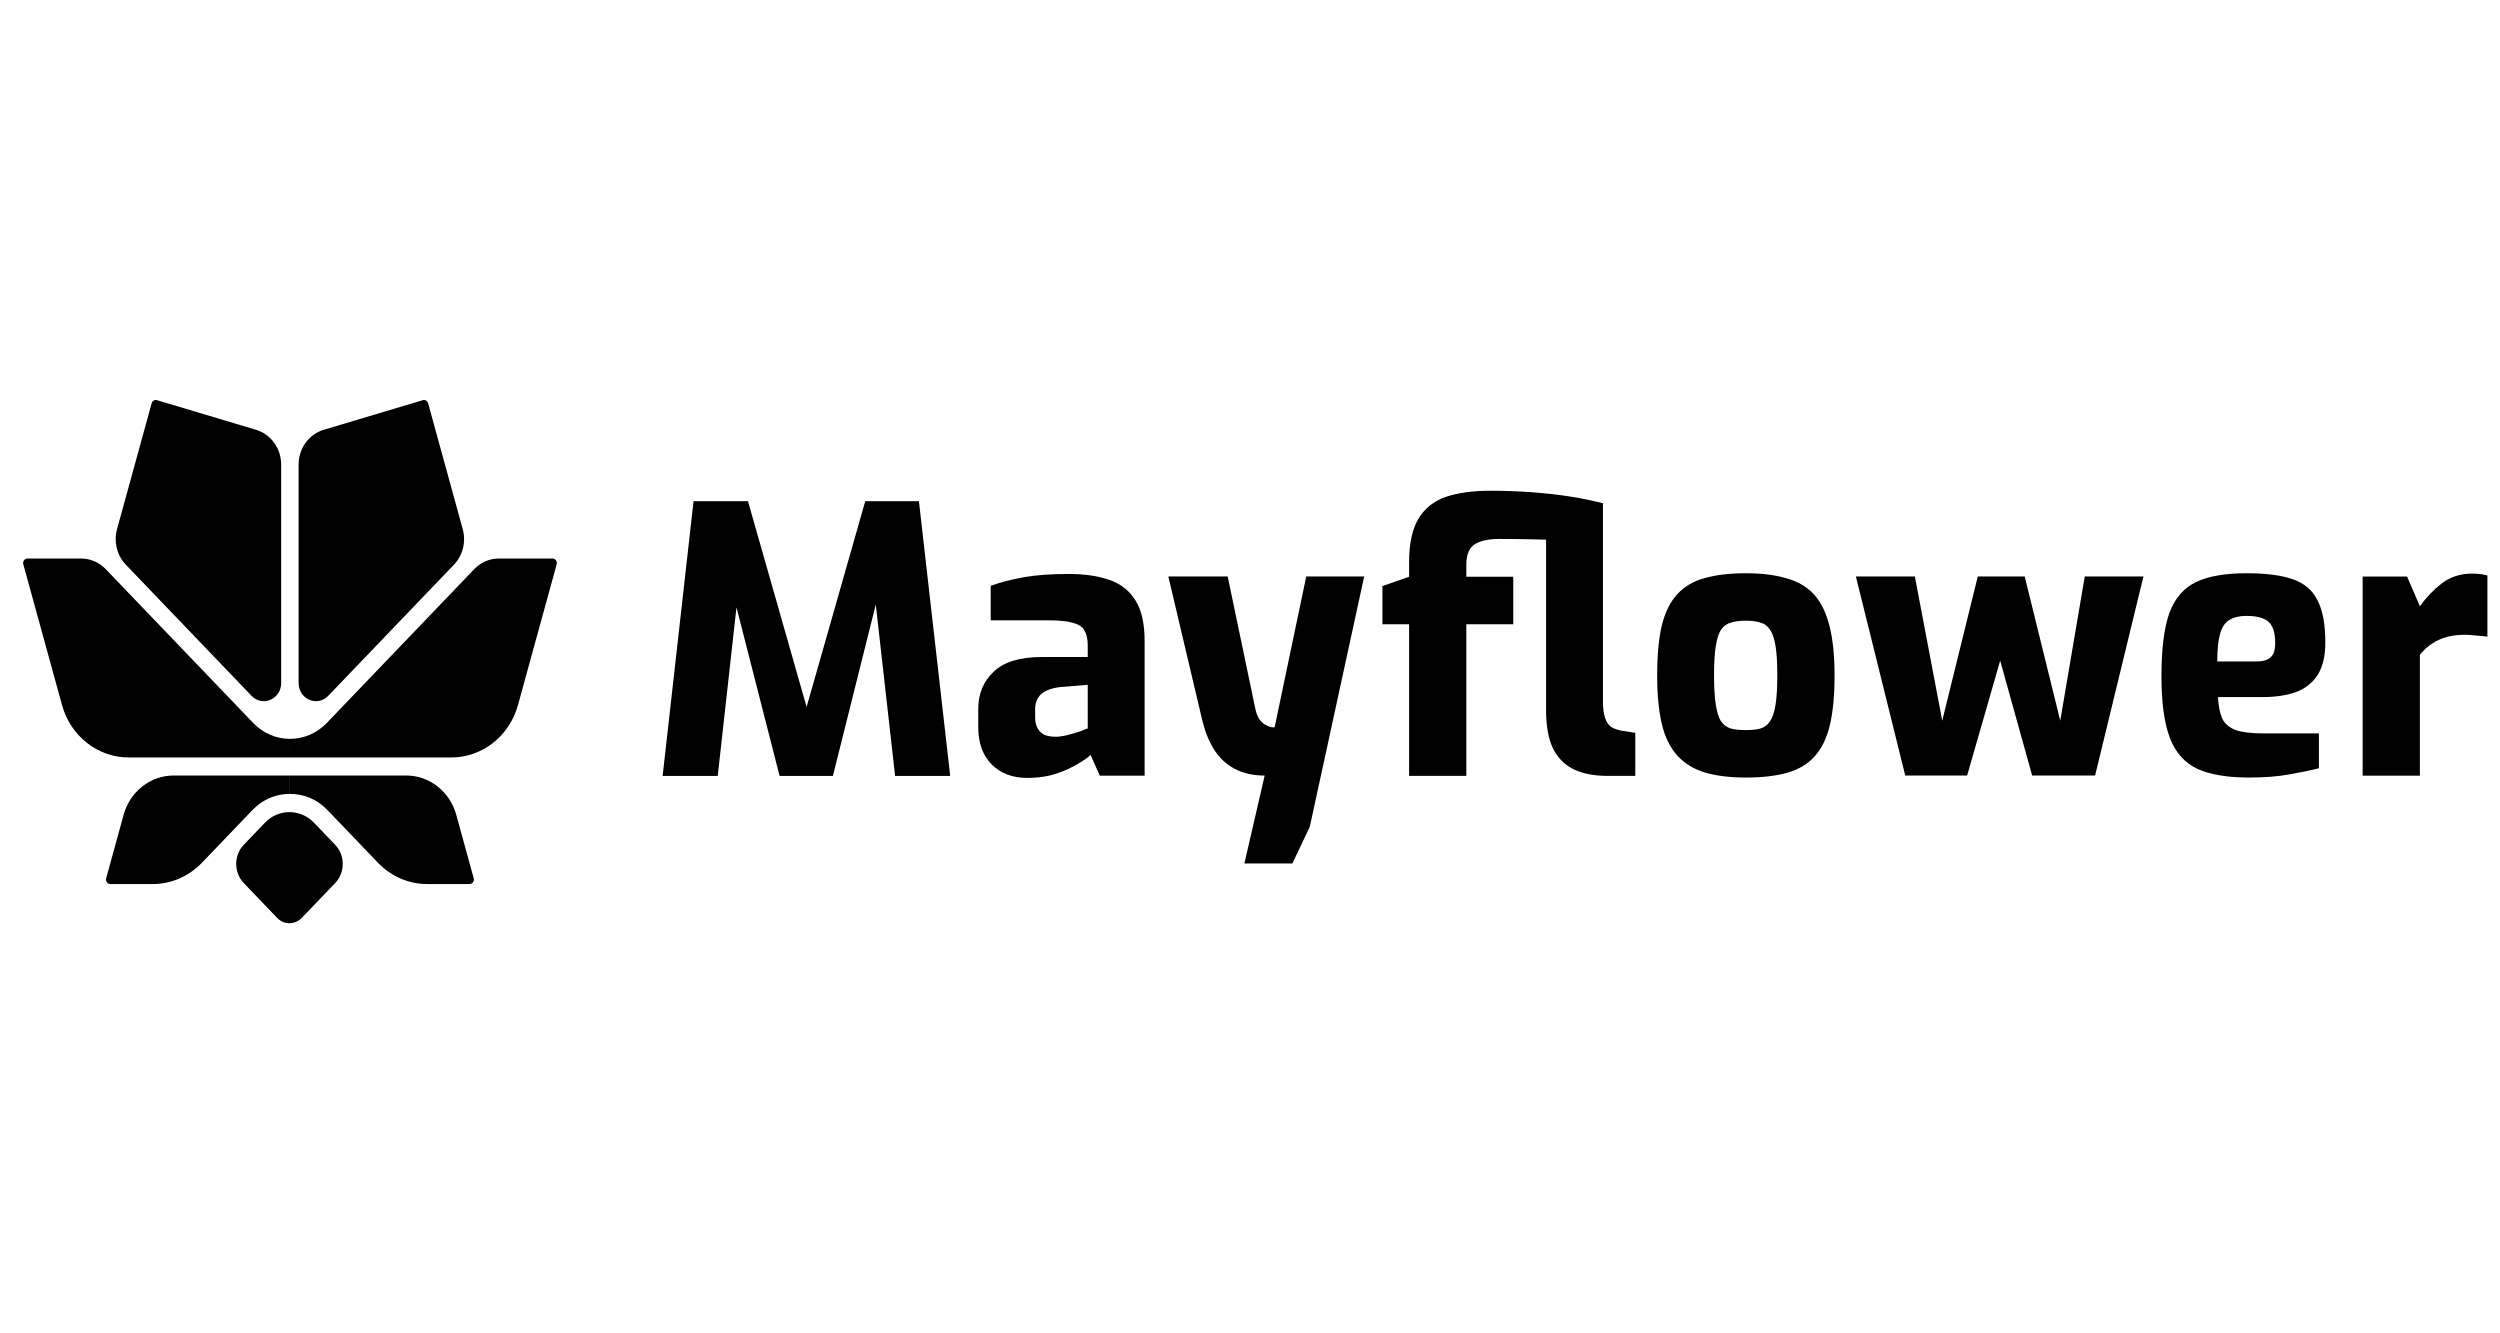
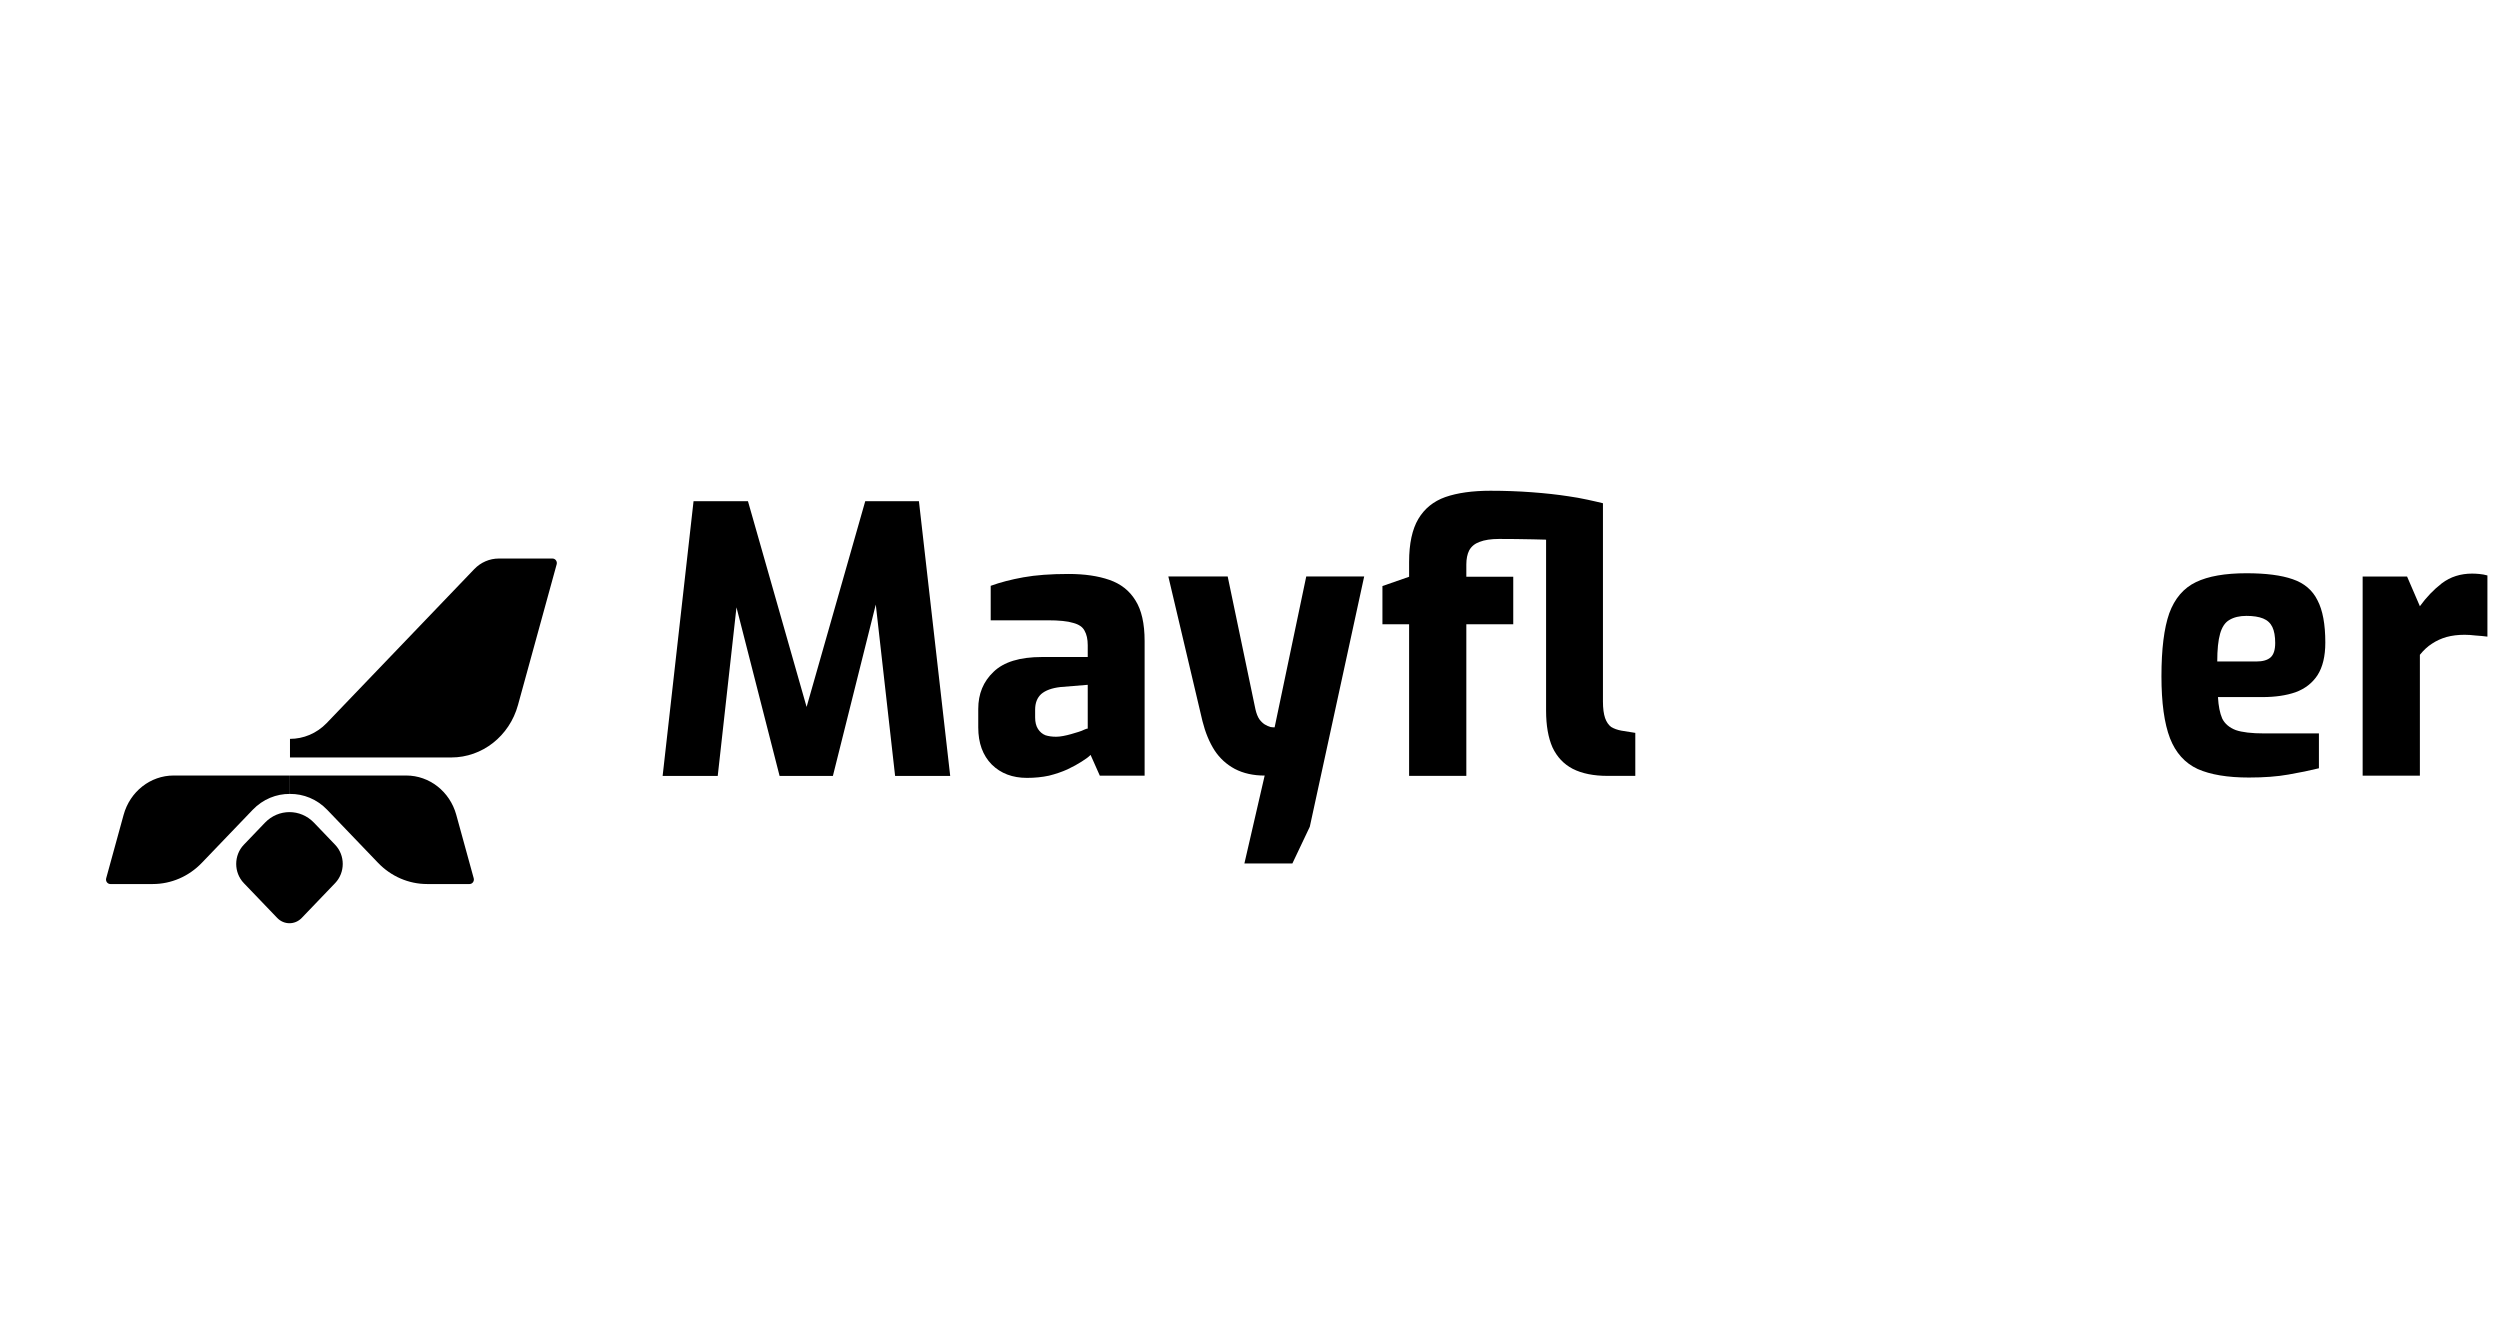
<svg xmlns="http://www.w3.org/2000/svg" width="150" height="80" viewBox="0 0 150 80" fill="none">
  <g clip-path="url(#clip0_8071_10970)">
    <path d="M27.078 45.448C28.935 45.448 30.567 44.165 31.078 42.304L33.4 33.858C33.448 33.684 33.323 33.512 33.15 33.512H29.928C29.376 33.512 28.847 33.74 28.456 34.147L19.606 43.379C18.997 44.014 18.198 44.332 17.399 44.332V45.448H27.078Z" fill="black" />
-     <path fill-rule="evenodd" clip-rule="evenodd" d="M15.363 25.788C16.255 26.055 16.87 26.906 16.87 27.874V40.983C16.87 41.95 15.749 42.434 15.094 41.751L7.551 33.883C7.016 33.325 6.814 32.508 7.022 31.75L9.099 24.197C9.138 24.053 9.282 23.969 9.42 24.011L15.363 25.788Z" fill="black" />
-     <path d="M7.721 45.448C5.864 45.448 4.232 44.165 3.721 42.304L1.399 33.858C1.351 33.684 1.476 33.512 1.649 33.512H4.871C5.423 33.512 5.952 33.74 6.342 34.147L15.193 43.379C15.802 44.014 16.601 44.332 17.399 44.332V45.448H7.721Z" fill="black" />
-     <path fill-rule="evenodd" clip-rule="evenodd" d="M19.423 25.788C18.531 26.055 17.916 26.906 17.916 27.874V40.983C17.916 41.95 19.037 42.434 19.692 41.751L27.235 33.883C27.77 33.325 27.973 32.508 27.764 31.75L25.688 24.197C25.648 24.053 25.504 23.969 25.366 24.011L19.423 25.788Z" fill="black" />
    <path d="M10.417 46.531C9.025 46.531 7.801 47.493 7.417 48.889L6.371 52.696C6.323 52.869 6.448 53.042 6.621 53.042H9.168C10.272 53.042 11.33 52.584 12.11 51.77L15.162 48.588C15.778 47.946 16.587 47.628 17.394 47.635V46.531H10.417Z" fill="black" />
    <path d="M24.376 46.531C25.768 46.531 26.992 47.493 27.376 48.889L28.423 52.696C28.47 52.869 28.346 53.042 28.173 53.042H25.625C24.522 53.042 23.463 52.584 22.683 51.77L19.631 48.588C19.016 47.946 18.206 47.628 17.399 47.635V46.531H24.376Z" fill="black" />
    <path d="M14.629 50.685C14.02 51.32 14.02 52.351 14.629 52.987L16.633 55.076C17.039 55.5 17.698 55.5 18.104 55.076L20.107 52.987C20.717 52.351 20.717 51.32 20.107 50.685L18.839 49.362C18.027 48.515 16.709 48.515 15.897 49.362L14.629 50.685Z" fill="black" />
    <path d="M39.758 46.555L41.613 30.07H44.877L48.396 42.417L51.915 30.07H55.135L57.012 46.555H53.706L52.384 34.831L52.896 34.876L49.974 46.555H46.775L43.789 34.876L44.365 34.853L43.064 46.555H39.758Z" fill="black" />
    <path d="M61.617 46.673C60.75 46.673 60.046 46.406 59.506 45.872C58.965 45.323 58.695 44.582 58.695 43.648V42.535C58.695 41.63 59.001 40.889 59.612 40.311C60.224 39.717 61.191 39.421 62.513 39.421H65.264V38.709C65.264 38.353 65.2 38.064 65.072 37.841C64.959 37.619 64.731 37.463 64.39 37.374C64.063 37.27 63.551 37.218 62.854 37.218H59.442V35.149C60.011 34.942 60.665 34.771 61.404 34.638C62.143 34.504 63.046 34.438 64.113 34.438C65.065 34.438 65.883 34.556 66.566 34.794C67.248 35.031 67.766 35.439 68.122 36.017C68.492 36.595 68.677 37.411 68.677 38.464V46.54H65.989L65.435 45.294C65.321 45.412 65.143 45.546 64.902 45.694C64.674 45.843 64.39 45.998 64.049 46.161C63.722 46.31 63.352 46.436 62.94 46.54C62.527 46.629 62.086 46.673 61.617 46.673ZM63.366 44.204C63.494 44.204 63.636 44.189 63.793 44.159C63.949 44.13 64.105 44.093 64.262 44.048C64.418 44.004 64.567 43.959 64.71 43.914C64.852 43.87 64.966 43.825 65.051 43.781C65.15 43.736 65.222 43.714 65.264 43.714V41.089L63.622 41.223C63.11 41.282 62.726 41.423 62.47 41.645C62.229 41.868 62.108 42.179 62.108 42.58V43.047C62.108 43.329 62.165 43.559 62.278 43.736C62.392 43.914 62.541 44.041 62.726 44.115C62.911 44.174 63.124 44.204 63.366 44.204Z" fill="black" />
    <path d="M74.664 51.807L75.88 46.534C75.197 46.534 74.6 46.401 74.088 46.134C73.591 45.867 73.185 45.496 72.873 45.022C72.559 44.532 72.318 43.946 72.147 43.264L70.1 34.588H73.661L75.325 42.552C75.382 42.804 75.46 43.005 75.56 43.153C75.659 43.286 75.766 43.39 75.88 43.464C76.007 43.538 76.121 43.59 76.221 43.62C76.321 43.635 76.406 43.642 76.477 43.642L78.375 34.588H81.851L78.588 49.604L77.543 51.807H74.664Z" fill="black" />
    <path d="M84.546 46.553V37.454H82.946V35.163L84.546 34.606V33.717C84.546 32.619 84.731 31.759 85.1 31.136C85.47 30.513 86.011 30.076 86.721 29.823C87.447 29.571 88.349 29.445 89.43 29.445C90.283 29.445 91.108 29.475 91.904 29.534C92.715 29.594 93.454 29.675 94.123 29.779C94.805 29.868 95.751 30.09 96.177 30.194V32.515C95.722 32.486 94.762 32.456 94.079 32.426C93.411 32.397 92.715 32.374 91.99 32.36C91.264 32.345 90.582 32.337 89.942 32.337C89.459 32.337 89.068 32.397 88.769 32.515C88.485 32.619 88.278 32.79 88.15 33.027C88.037 33.249 87.98 33.531 87.98 33.872V34.606H90.795V37.454H87.98V46.553H84.546ZM96.455 46.553C95.615 46.553 94.919 46.412 94.364 46.13C93.824 45.848 93.419 45.418 93.148 44.84C92.893 44.261 92.765 43.527 92.765 42.638V30.691H96.177V42.103C96.177 42.504 96.22 42.83 96.305 43.082C96.39 43.32 96.511 43.498 96.668 43.616C96.838 43.72 97.044 43.794 97.286 43.839L98.118 43.972V46.553H96.455Z" fill="black" />
-     <path d="M104.74 46.652C103.774 46.652 102.949 46.548 102.266 46.341C101.598 46.133 101.051 45.792 100.624 45.318C100.198 44.843 99.892 44.213 99.707 43.427C99.522 42.641 99.43 41.677 99.43 40.535C99.43 39.318 99.522 38.317 99.707 37.531C99.906 36.73 100.219 36.1 100.646 35.64C101.072 35.181 101.62 34.862 102.288 34.684C102.97 34.491 103.788 34.395 104.74 34.395C105.707 34.395 106.532 34.498 107.214 34.706C107.897 34.899 108.445 35.225 108.857 35.685C109.269 36.145 109.575 36.775 109.774 37.576C109.973 38.362 110.073 39.348 110.073 40.535C110.073 41.721 109.98 42.707 109.795 43.493C109.61 44.279 109.305 44.91 108.878 45.384C108.466 45.844 107.919 46.17 107.236 46.363C106.568 46.556 105.736 46.652 104.74 46.652ZM104.74 43.805C105.096 43.805 105.387 43.775 105.615 43.716C105.857 43.642 106.049 43.501 106.191 43.293C106.347 43.071 106.461 42.737 106.532 42.292C106.603 41.847 106.638 41.254 106.638 40.512C106.638 39.771 106.603 39.185 106.532 38.755C106.461 38.31 106.347 37.984 106.191 37.776C106.049 37.554 105.857 37.413 105.615 37.353C105.387 37.279 105.096 37.242 104.74 37.242C104.399 37.242 104.108 37.279 103.866 37.353C103.624 37.413 103.425 37.554 103.269 37.776C103.127 37.984 103.02 38.31 102.949 38.755C102.878 39.185 102.843 39.771 102.843 40.512C102.843 41.254 102.878 41.847 102.949 42.292C103.02 42.737 103.127 43.071 103.269 43.293C103.425 43.501 103.624 43.642 103.866 43.716C104.108 43.775 104.399 43.805 104.74 43.805Z" fill="black" />
-     <path d="M114.316 46.534L111.352 34.588H114.892L116.534 43.242L118.667 34.588H121.482L123.615 43.242L125.086 34.588H128.606L125.705 46.534H121.93L120.01 39.638L118.027 46.534H114.316Z" fill="black" />
    <path d="M134.934 46.652C133.654 46.652 132.63 46.482 131.862 46.141C131.094 45.785 130.54 45.169 130.199 44.294C129.858 43.404 129.687 42.166 129.687 40.579C129.687 38.948 129.843 37.687 130.156 36.797C130.483 35.907 131.016 35.284 131.755 34.928C132.495 34.572 133.504 34.395 134.784 34.395C135.95 34.395 136.874 34.513 137.556 34.751C138.253 34.988 138.751 35.41 139.05 36.019C139.363 36.612 139.519 37.457 139.519 38.555C139.519 39.37 139.363 40.023 139.05 40.512C138.737 40.987 138.296 41.328 137.727 41.536C137.173 41.728 136.512 41.825 135.744 41.825H133.078C133.107 42.359 133.192 42.789 133.334 43.115C133.49 43.427 133.761 43.657 134.144 43.805C134.529 43.938 135.097 44.005 135.85 44.005H139.135V46.096C138.595 46.23 137.984 46.356 137.301 46.474C136.633 46.593 135.843 46.652 134.934 46.652ZM133.035 39.689H135.382C135.765 39.689 136.049 39.608 136.235 39.444C136.419 39.281 136.512 38.992 136.512 38.577C136.512 38.176 136.455 37.858 136.341 37.62C136.227 37.383 136.042 37.212 135.787 37.109C135.53 37.005 135.196 36.953 134.784 36.953C134.372 36.953 134.03 37.035 133.761 37.198C133.504 37.346 133.32 37.62 133.206 38.021C133.092 38.421 133.035 38.977 133.035 39.689Z" fill="black" />
    <path d="M141.759 46.54V34.594H144.425L145.193 36.374C145.577 35.84 146.018 35.38 146.515 34.994C147.027 34.609 147.631 34.416 148.328 34.416C148.456 34.416 148.598 34.423 148.755 34.438C148.925 34.453 149.088 34.483 149.245 34.527V38.198C149.018 38.168 148.783 38.146 148.542 38.131C148.3 38.102 148.079 38.087 147.88 38.087C147.482 38.087 147.12 38.131 146.793 38.22C146.48 38.309 146.188 38.443 145.918 38.621C145.662 38.784 145.42 39.006 145.193 39.288V46.54H141.759Z" fill="black" />
  </g>
  <defs>
    <clipPath id="clip0_8071_10970">
      <rect width="149" height="80" fill="white" transform="translate(0.45)" />
    </clipPath>
  </defs>
</svg>